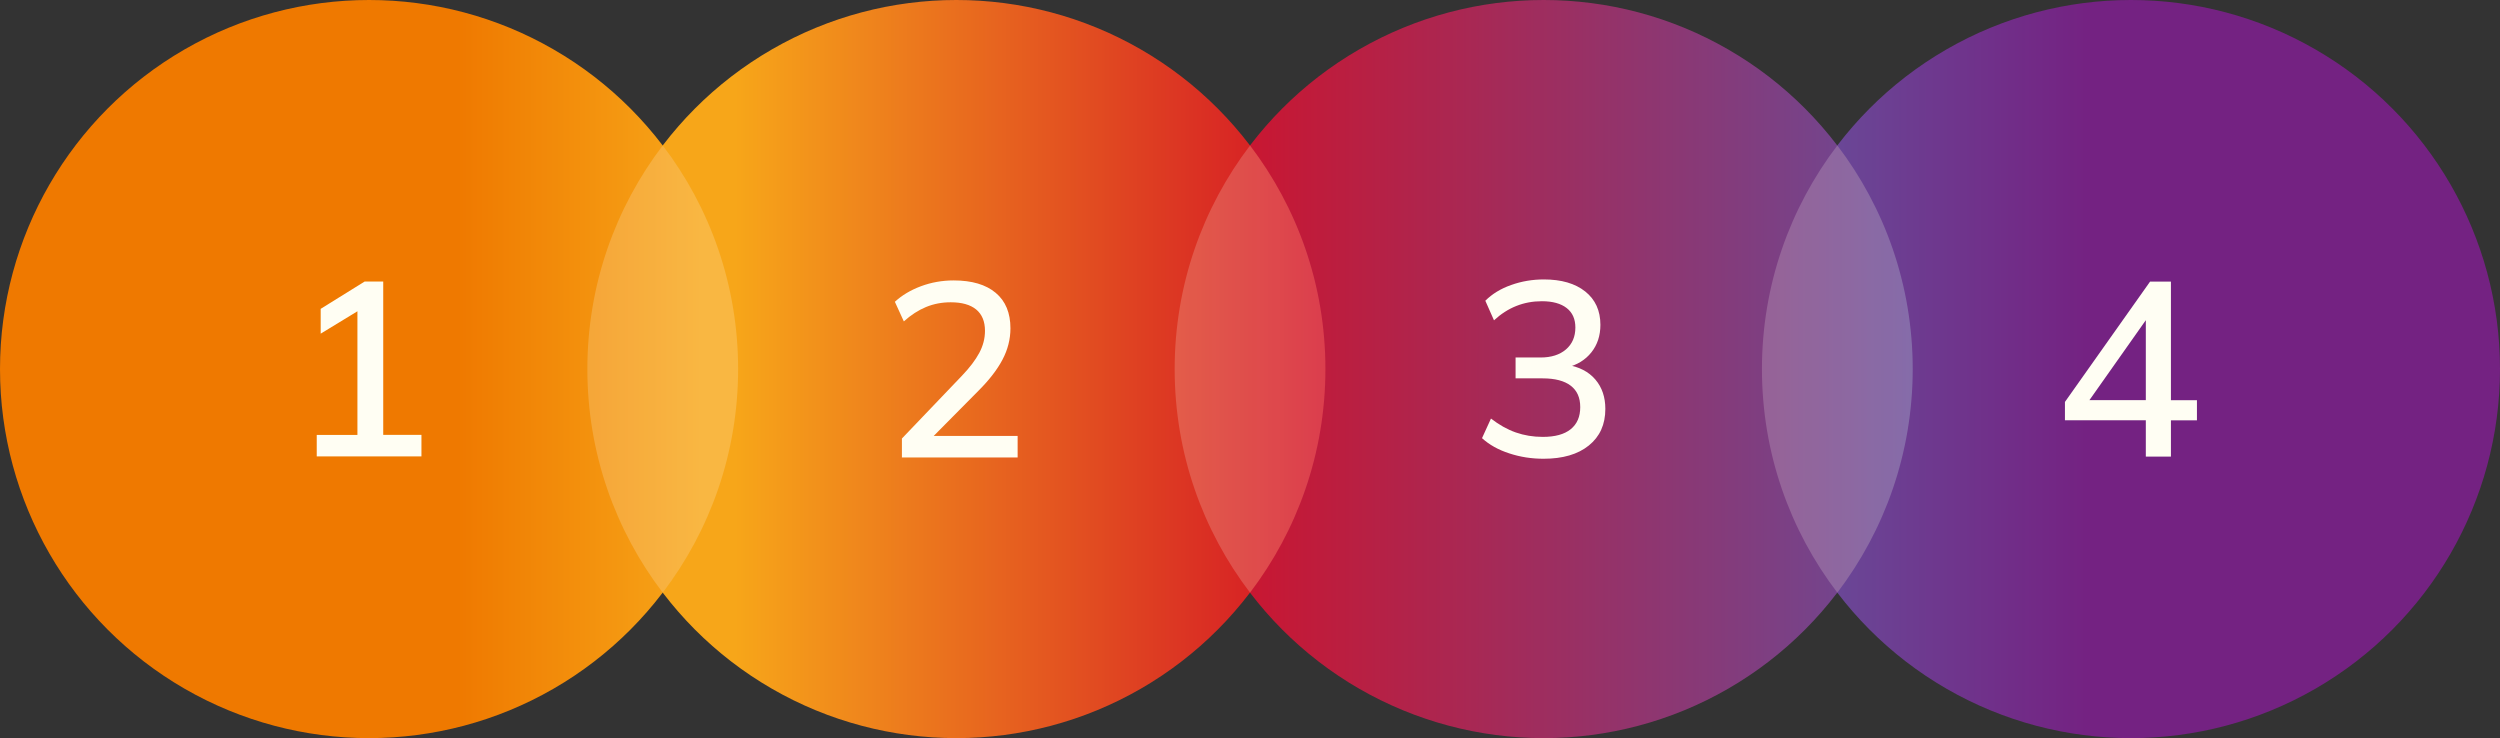
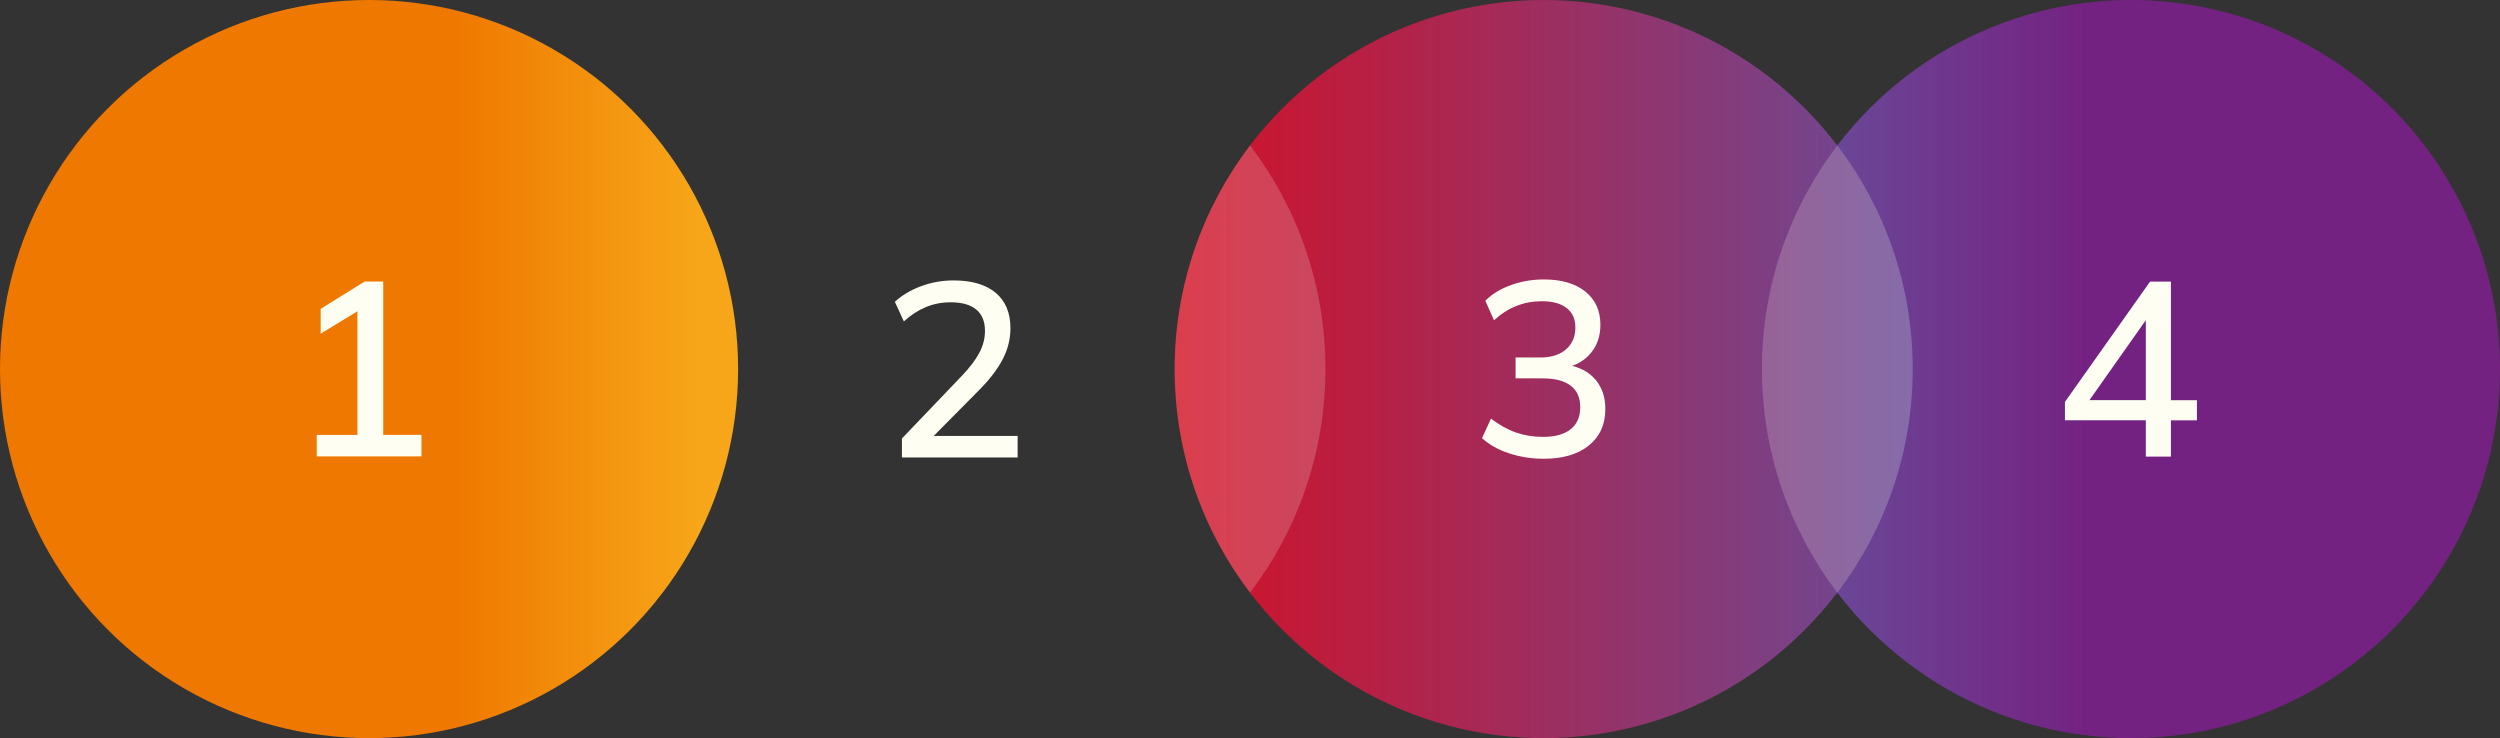
<svg xmlns="http://www.w3.org/2000/svg" id="Laag_1" data-name="Laag 1" viewBox="0 0 354.55 104.68">
  <rect x="0" y="0" width="354.55" height="104.68" fill="#333333" stroke="none" />
  <defs>
    <style>
      .cls-1, .cls-2 {
        fill: #fffef3;
      }

      .cls-2 {
        opacity: .19;
      }

      .cls-3 {
        fill: url(#Naamloos_verloop_683);
      }

      .cls-4 {
        fill: url(#Naamloos_verloop_724);
      }

      .cls-5 {
        fill: url(#Naamloos_verloop_762);
      }

      .cls-6 {
        fill: url(#Naamloos_verloop_3);
      }
    </style>
    <linearGradient id="Naamloos_verloop_762" data-name="Naamloos verloop 762" x1="-4264.64" y1="-72.75" x2="-4159.96" y2="-72.75" gradientTransform="translate(-3910.09 -20.41) rotate(-180)" gradientUnits="userSpaceOnUse">
      <stop offset=".56" stop-color="#742282" />
      <stop offset=".93" stop-color="#694a98" />
    </linearGradient>
    <linearGradient id="Naamloos_verloop_724" data-name="Naamloos verloop 724" x1="166.58" y1="52.34" x2="271.26" y2="52.34" gradientUnits="userSpaceOnUse">
      <stop offset="0" stop-color="#d31126" />
      <stop offset="1" stop-color="#694a98" />
    </linearGradient>
    <linearGradient id="Naamloos_verloop_683" data-name="Naamloos verloop 683" x1="83.29" y1="52.34" x2="187.97" y2="52.34" gradientUnits="userSpaceOnUse">
      <stop offset=".2" stop-color="#f7a619" />
      <stop offset="1" stop-color="#d31126" />
    </linearGradient>
    <linearGradient id="Naamloos_verloop_3" data-name="Naamloos verloop 3" x1="-3857.12" y1="-443.58" x2="-3752.44" y2="-443.58" gradientTransform="translate(-3752.44 -391.25) rotate(-180)" gradientUnits="userSpaceOnUse">
      <stop offset=".05" stop-color="#f7a619" />
      <stop offset=".38" stop-color="#ef7900" />
    </linearGradient>
  </defs>
  <circle class="cls-5" cx="302.21" cy="52.34" r="52.34" />
  <circle class="cls-4" cx="218.92" cy="52.34" r="52.34" />
-   <circle class="cls-3" cx="135.63" cy="52.34" r="52.34" />
  <circle class="cls-6" cx="52.34" cy="52.34" r="52.34" />
  <path class="cls-1" d="M44.92,64.74v-3.06h5.77v-18.65h1.83l-7.04,4.29v-3.52l6.23-3.87h2.64v21.74h5.42v3.06h-14.85Z" />
  <path class="cls-1" d="M127.91,64.9v-2.71l8.51-8.9c1.1-1.15,1.92-2.23,2.46-3.24.54-1.01.81-2.05.81-3.13,0-1.34-.42-2.34-1.25-3.03-.83-.68-2.03-1.02-3.61-1.02-1.24,0-2.41.22-3.5.67-1.09.45-2.14,1.13-3.15,2.04l-1.27-2.78c.99-.91,2.21-1.65,3.68-2.2,1.47-.55,3.02-.83,4.66-.83,2.58,0,4.57.59,5.96,1.76,1.4,1.17,2.09,2.85,2.09,5.03,0,1.55-.38,3.03-1.13,4.45-.75,1.42-1.88,2.88-3.38,4.38l-7.35,7.42v-.99h12.88v3.06h-16.43Z" />
  <path class="cls-1" d="M218.9,65.06c-1.69,0-3.31-.25-4.85-.76-1.55-.5-2.84-1.22-3.87-2.16l1.27-2.78c1.15.89,2.32,1.55,3.52,1.97,1.2.42,2.47.63,3.83.63,1.74,0,3.05-.36,3.96-1.09.9-.73,1.35-1.77,1.35-3.13s-.45-2.35-1.35-3.04c-.9-.69-2.23-1.04-3.99-1.04h-3.83v-2.96h3.55c1.5,0,2.7-.38,3.59-1.14.89-.76,1.34-1.8,1.34-3.11,0-1.2-.41-2.12-1.23-2.76-.82-.64-1.99-.97-3.52-.97-2.58,0-4.84.9-6.79,2.71l-1.23-2.78c.96-.96,2.18-1.71,3.66-2.23,1.48-.53,3.03-.79,4.64-.79,2.49,0,4.44.57,5.87,1.71,1.43,1.14,2.15,2.72,2.15,4.73,0,1.53-.43,2.83-1.28,3.9-.86,1.08-2.02,1.79-3.5,2.15v-.39c1.76.28,3.11.98,4.06,2.09.95,1.11,1.42,2.5,1.42,4.17,0,2.21-.78,3.93-2.34,5.19-1.56,1.26-3.7,1.88-6.42,1.88Z" />
  <path class="cls-1" d="M304.32,64.74v-5.14h-11.47v-2.6l12.07-17.06h2.96v16.82h3.69v2.85h-3.69v5.14h-3.55ZM304.32,56.75v-12.49h.81l-9.43,13.37v-.88h8.62Z" />
  <path class="cls-2" d="M271.26,52.34c0,11.92-3.99,22.91-10.69,31.71-6.71-8.8-10.69-19.79-10.69-31.71s3.99-22.91,10.69-31.71c6.71,8.8,10.69,19.79,10.69,31.71Z" />
  <path class="cls-2" d="M187.97,52.34c0,11.92-3.99,22.91-10.69,31.71-6.71-8.8-10.69-19.79-10.69-31.71s3.99-22.91,10.69-31.71c6.71,8.8,10.69,19.79,10.69,31.71Z" />
-   <path class="cls-2" d="M104.68,52.34c0,11.92-3.99,22.91-10.69,31.71-6.71-8.8-10.69-19.79-10.69-31.71s3.99-22.91,10.69-31.71c6.71,8.8,10.69,19.79,10.69,31.7Z" />
</svg>